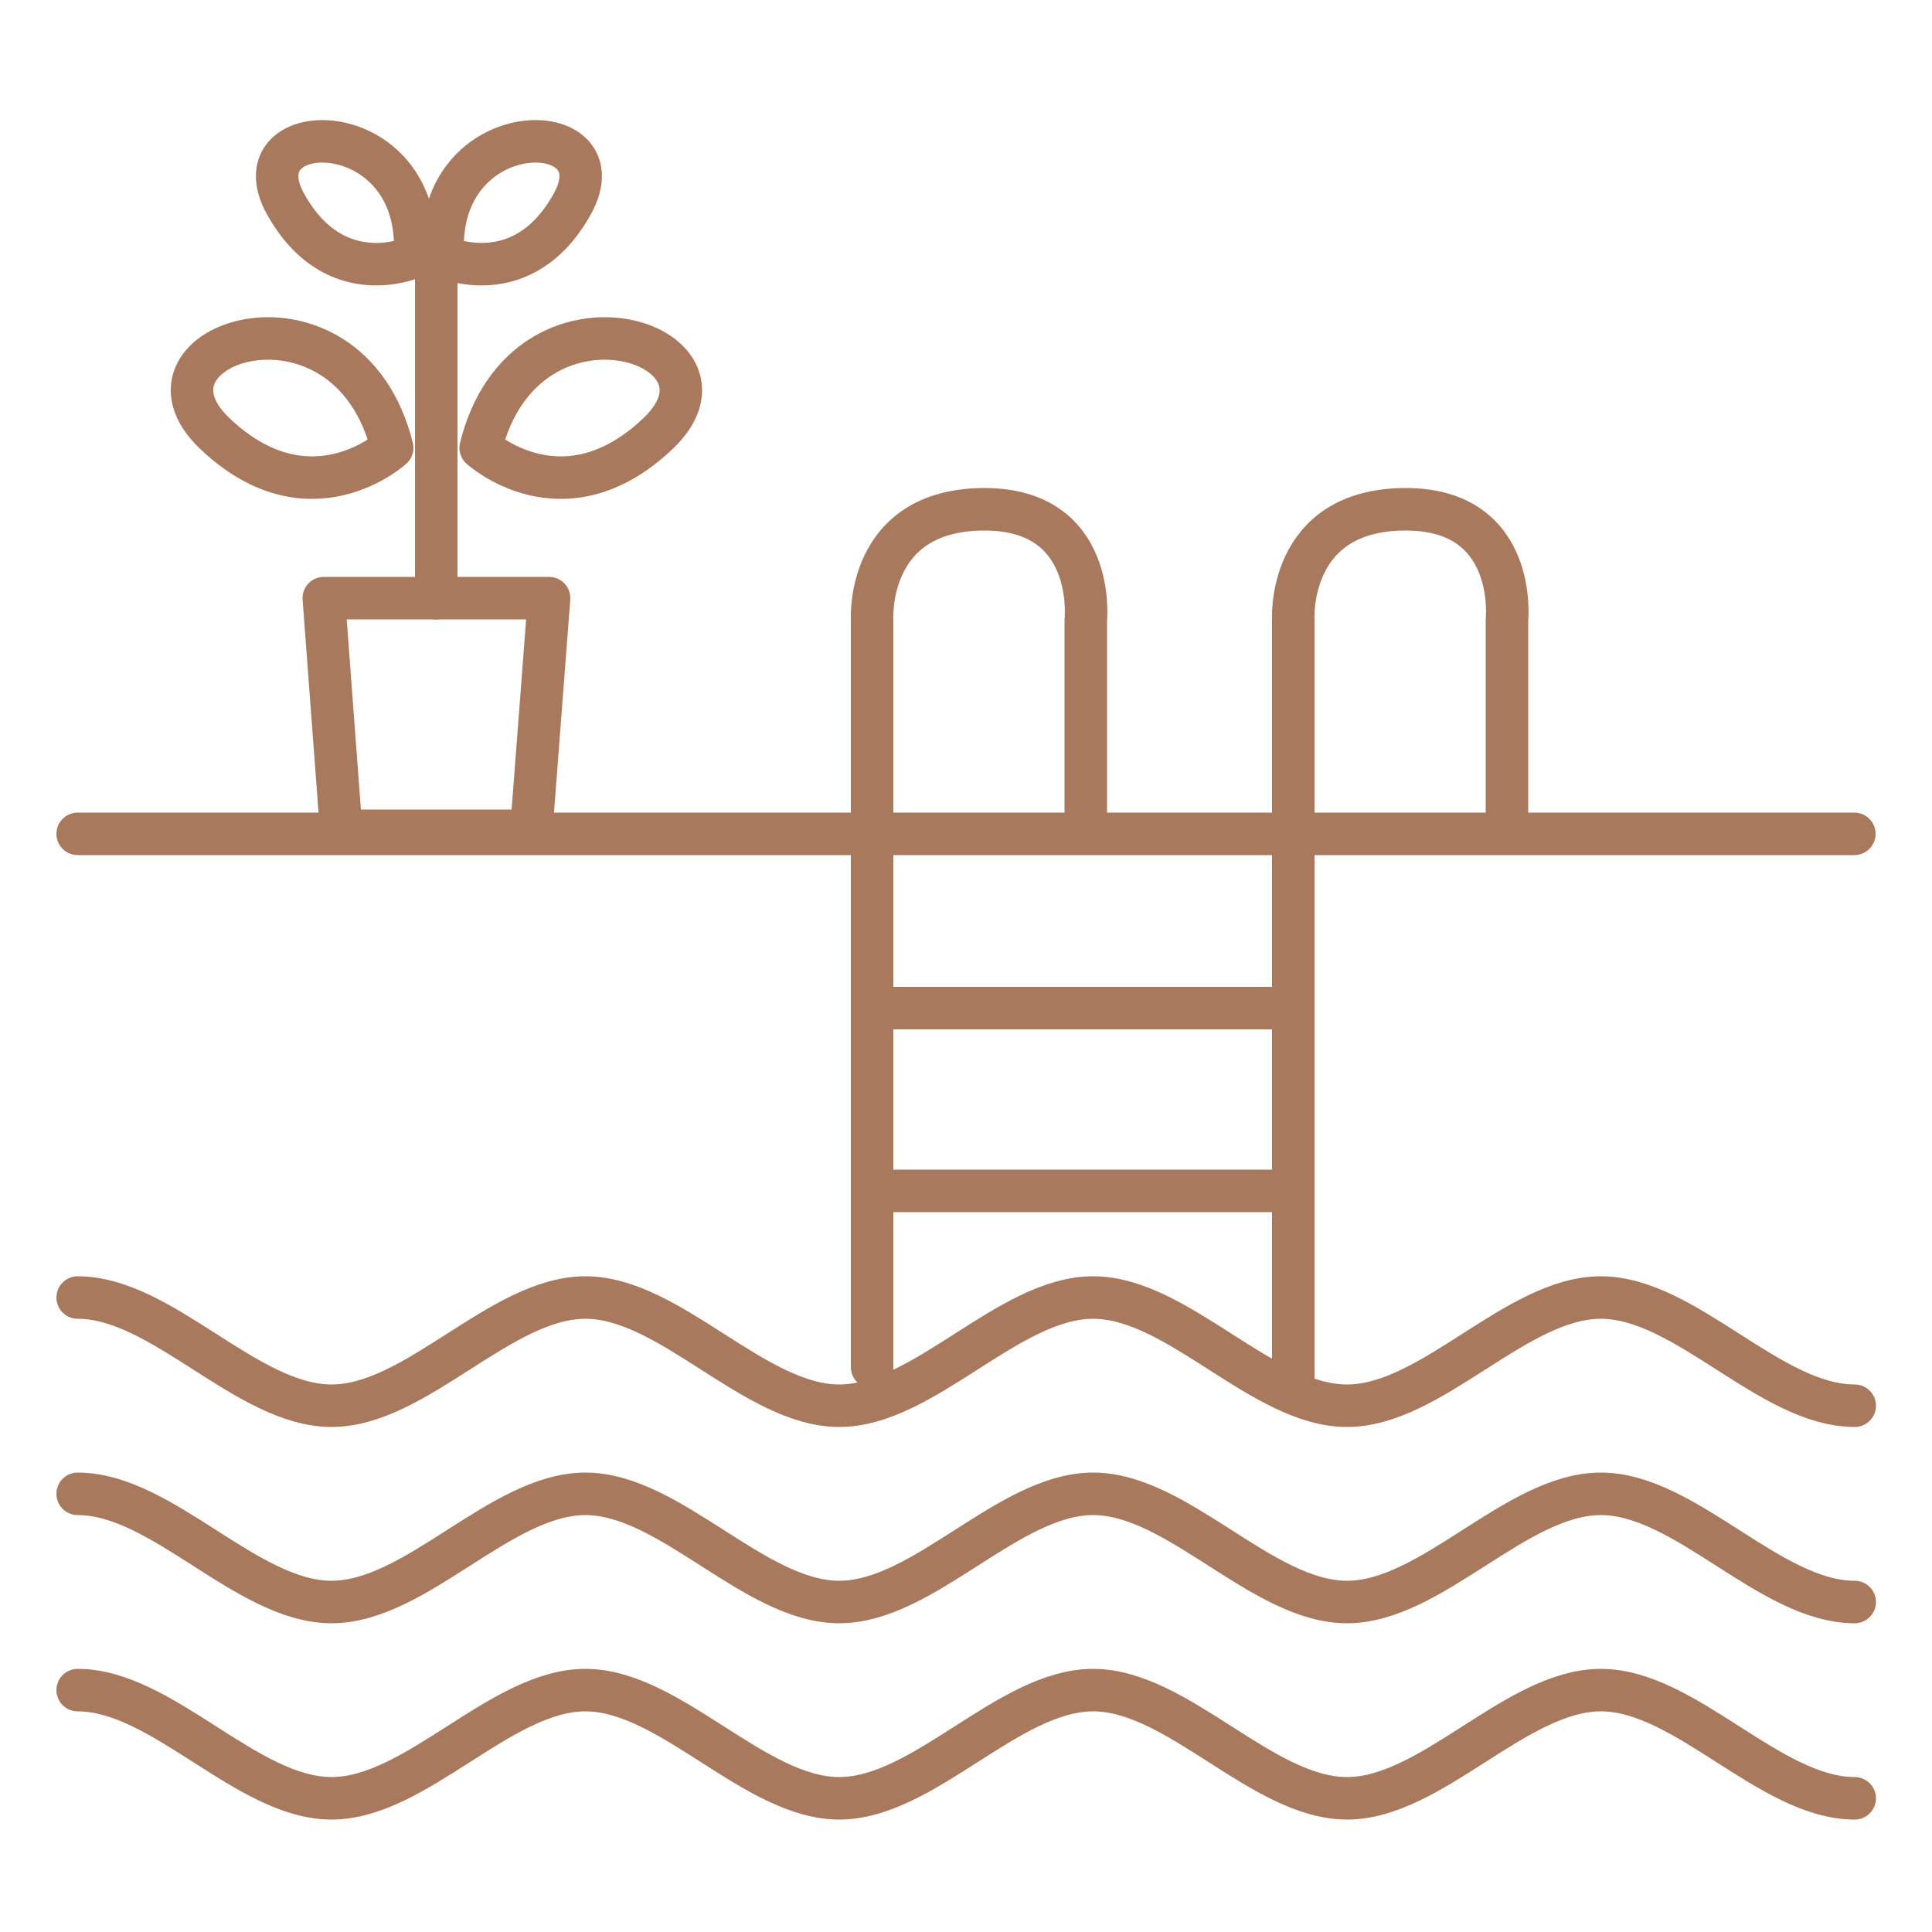
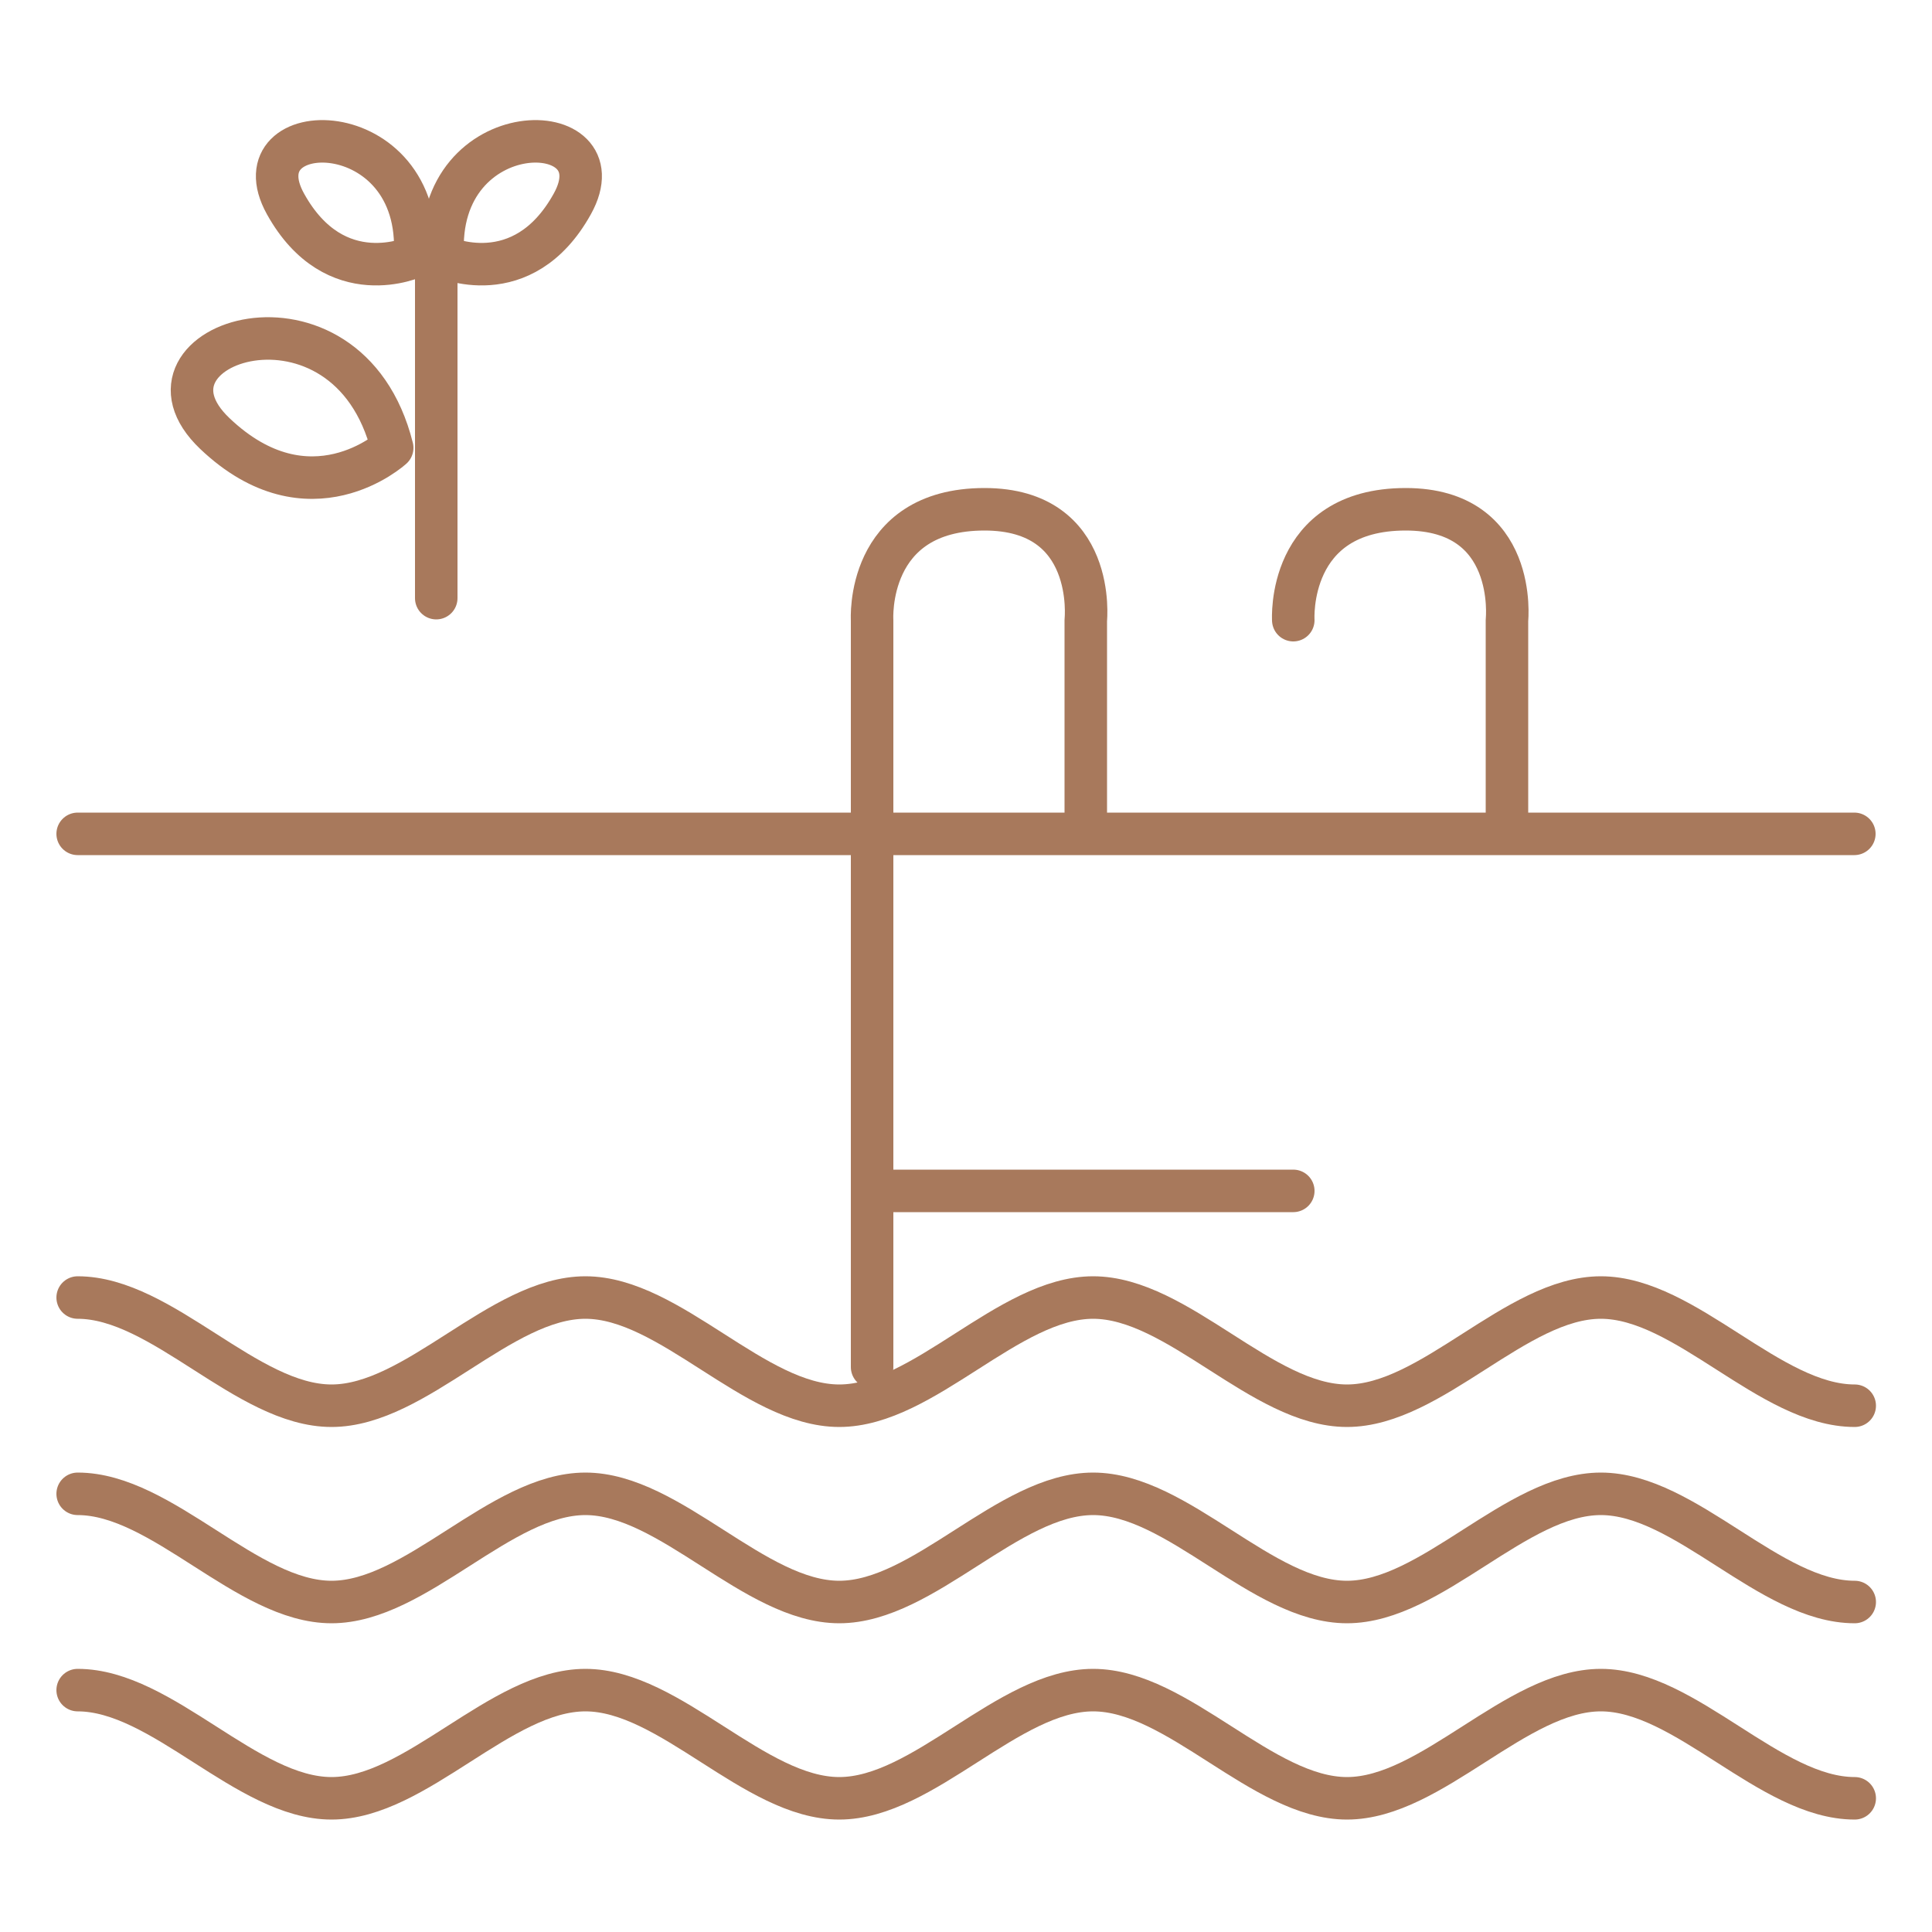
<svg xmlns="http://www.w3.org/2000/svg" version="1.1" id="Calque_1" x="0px" y="0px" viewBox="0 0 500 500" style="enable-background:new 0 0 500 500;" xml:space="preserve">
  <style type="text/css">
	.st0{stroke:#000000;stroke-width:4;stroke-miterlimit:10;}
	.st1{stroke:#000000;stroke-miterlimit:10;}
	.st2{fill:#B17C5C;}
	.st3{fill:#FFFFFF;}
	.st4{fill:none;stroke:#000000;stroke-width:23;stroke-miterlimit:10;}
	.st5{fill:#606060;stroke:#000000;stroke-width:23;stroke-miterlimit:10;}
	.st6{fill:none;stroke:#000000;stroke-width:23;stroke-linecap:round;stroke-linejoin:round;stroke-miterlimit:10;}
	.st7{fill:none;stroke:#A8795C;stroke-width:11;stroke-linecap:round;stroke-linejoin:round;stroke-miterlimit:10;}
	.st8{fill:#A8795C;}
</style>
  <g>
    <line class="st7" x1="20.1" y1="215.8" x2="479.9" y2="215.8" />
    <g>
      <path class="st7" d="M20.1,335.8c21.9,0,43.8,28,65.7,28c21.9,0,43.8-28,65.7-28s43.8,28,65.7,28s43.8-28,65.7-28s43.8,28,65.7,28    c21.9,0,43.8-28,65.7-28s43.8,28,65.7,28" />
    </g>
    <g>
      <path class="st7" d="M20.1,386.6c21.9,0,43.8,28,65.7,28s43.8-28,65.7-28c21.9,0,43.8,28,65.7,28s43.8-28,65.7-28s43.8,28,65.7,28    s43.8-28,65.7-28c21.9,0,43.8,28,65.7,28" />
    </g>
    <g>
      <path class="st7" d="M20.1,437.4c21.9,0,43.8,28,65.7,28c21.9,0,43.8-28,65.7-28s43.8,28,65.7,28s43.8-28,65.7-28s43.8,28,65.7,28    c21.9,0,43.8-28,65.7-28s43.8,28,65.7,28" />
    </g>
-     <path class="st7" d="M390,215v-54.5c0,0,3-28.7-26.2-28.7c-30.9,0-29.1,28.7-29.1,28.7v196.6" />
+     <path class="st7" d="M390,215v-54.5c0,0,3-28.7-26.2-28.7c-30.9,0-29.1,28.7-29.1,28.7" />
    <path class="st7" d="M281,215v-54.5c0,0,3-28.7-26.2-28.7c-30.9,0-29.1,28.7-29.1,28.7v193.3" />
-     <line class="st7" x1="225.7" y1="260.9" x2="334.7" y2="260.9" />
    <line class="st7" x1="225.7" y1="308.2" x2="334.7" y2="308.2" />
-     <polygon class="st7" points="137.5,215 88.3,215 83.8,154.8 142.1,154.8  " />
    <line class="st7" x1="112.9" y1="154.8" x2="112.9" y2="68.5" />
    <path class="st7" d="M114.6,66.4c0,0,20.6,9.6,33.5-13.6S112.3,28.9,114.6,66.4z" />
-     <path class="st7" d="M124.4,115.9c0,0,21.4,19.6,45.9-3.7S135.9,69.5,124.4,115.9z" />
    <path class="st7" d="M101.5,115.9c0,0-21.4,19.6-45.9-3.7S89.9,69.5,101.5,115.9z" />
    <path class="st7" d="M107.4,66.4c0,0-20.6,9.6-33.5-13.6S109.7,28.9,107.4,66.4z" />
  </g>
</svg>